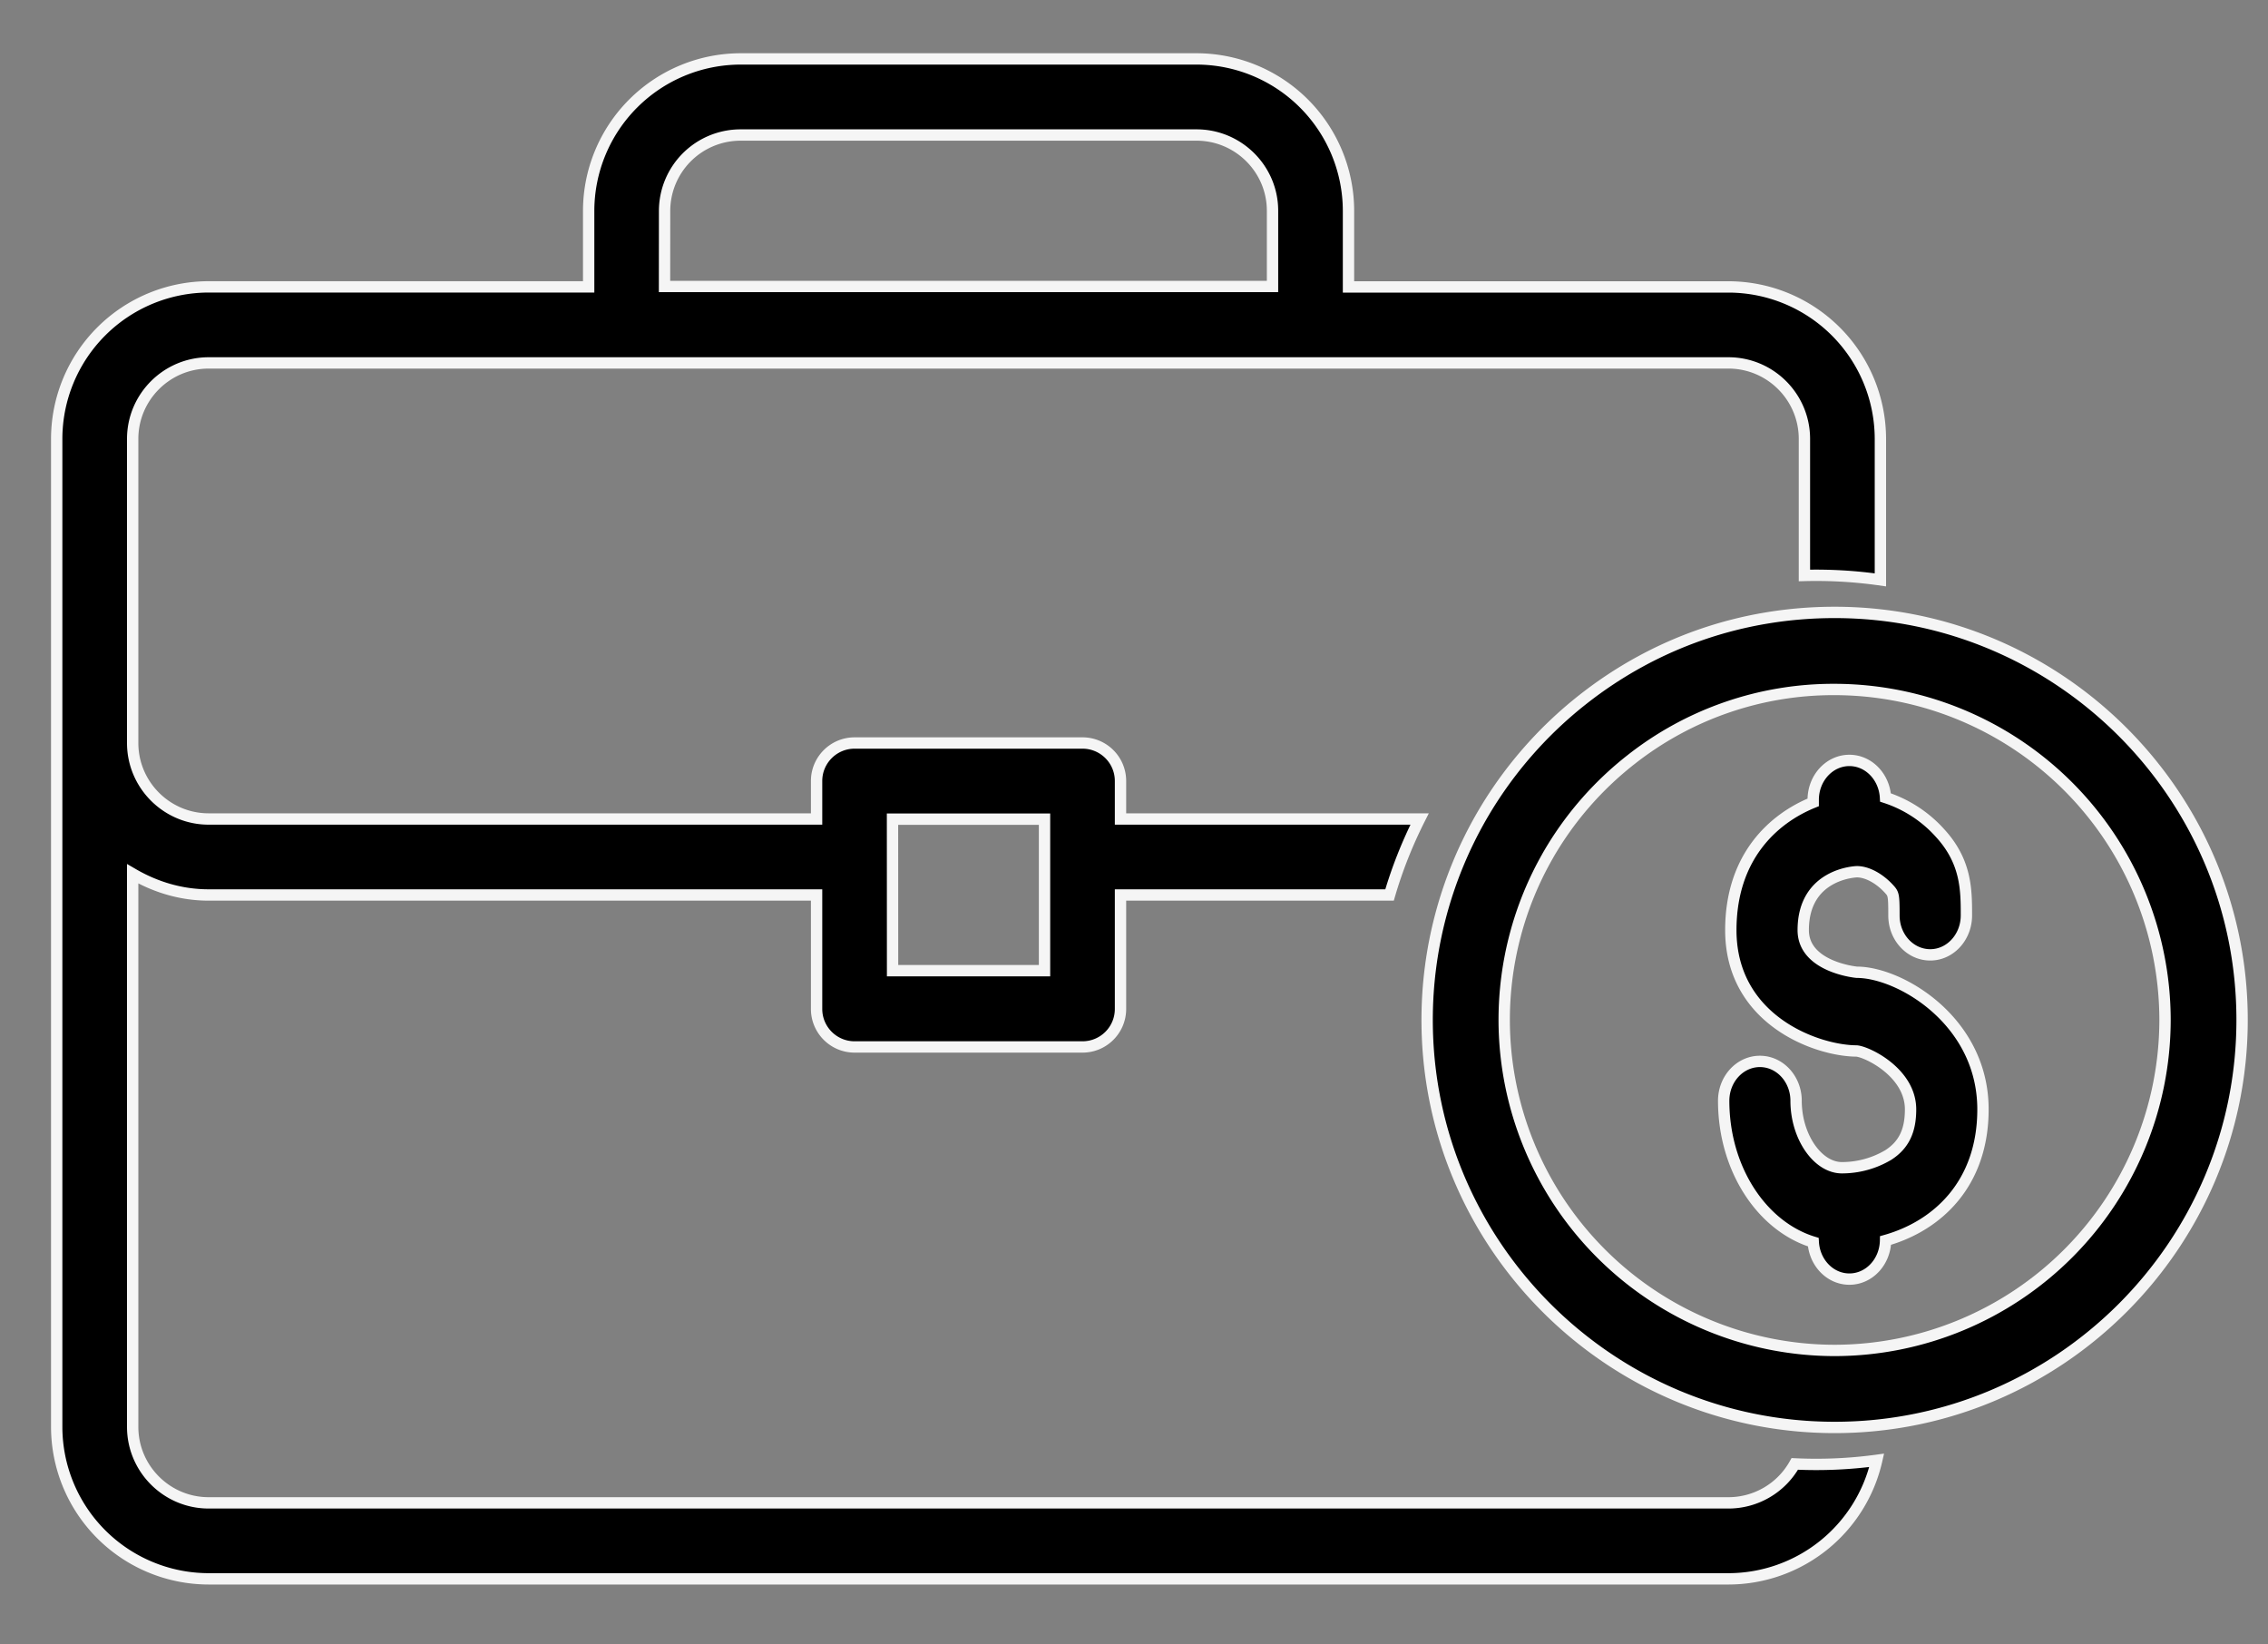
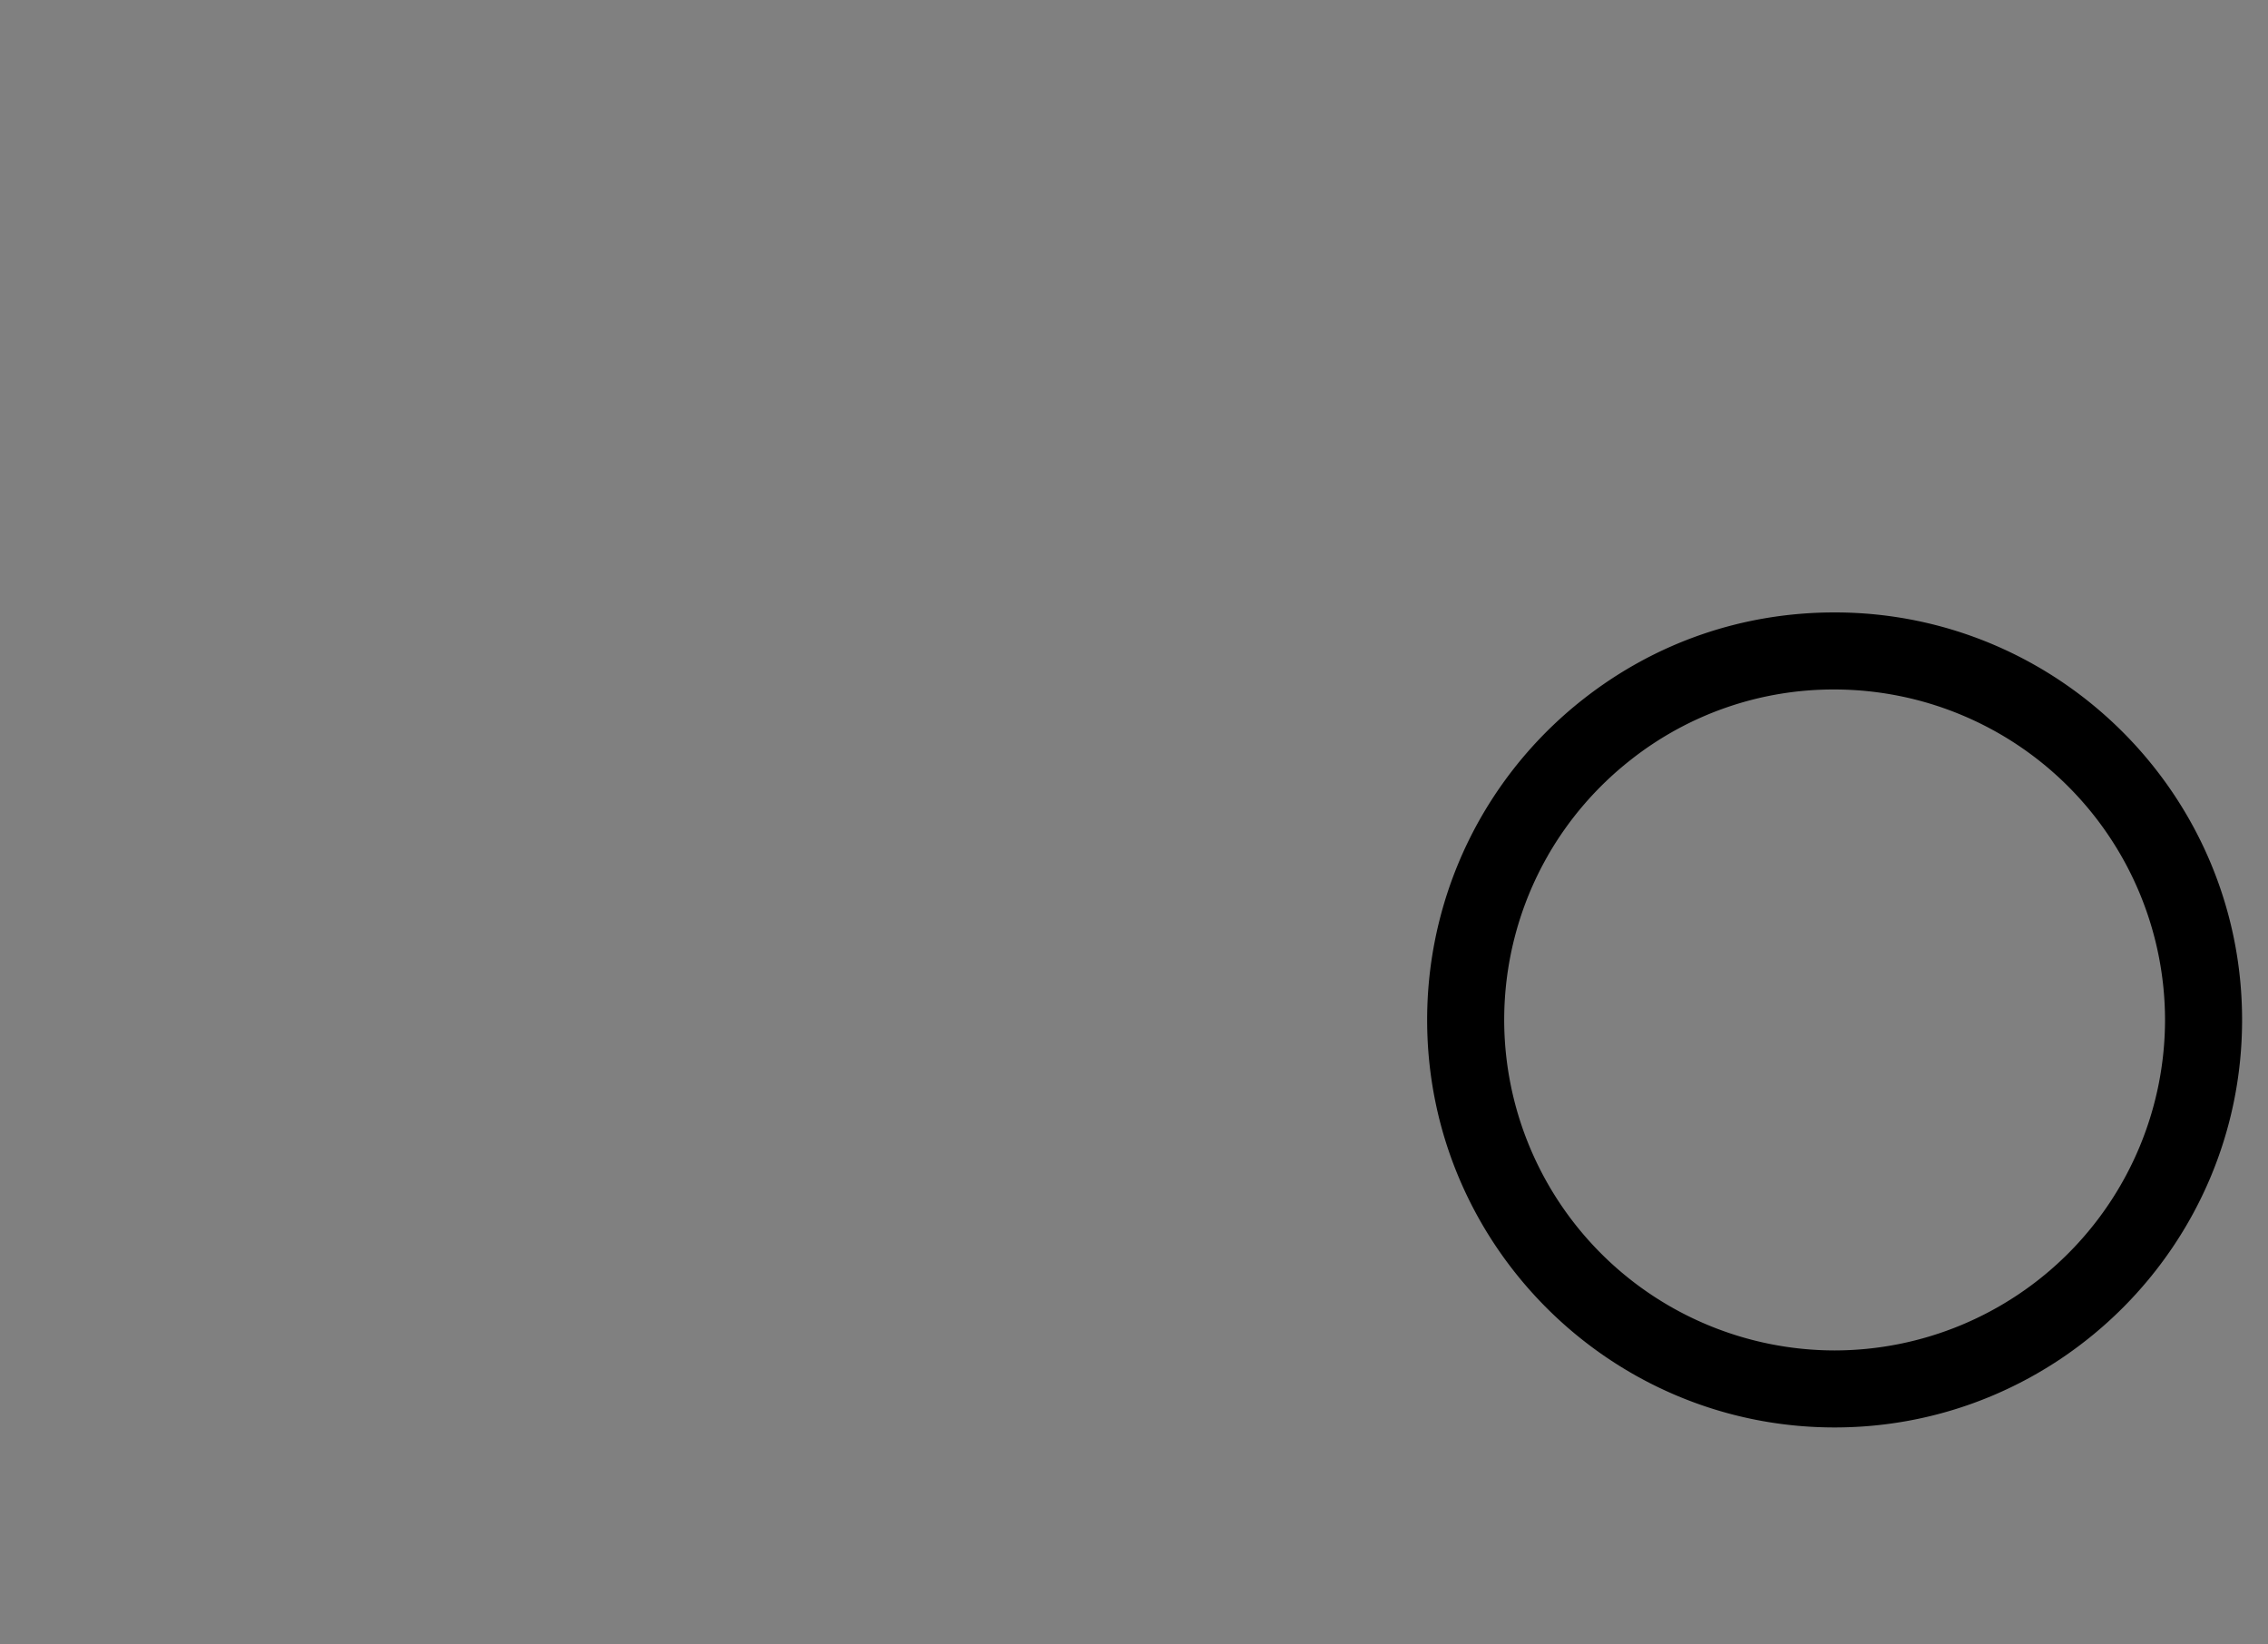
<svg xmlns="http://www.w3.org/2000/svg" width="40" height="29" viewBox="0 0 40 29">
  <rect x="0" y="0" width="40" height="29" fill="#808080" stroke="none" />
-   <path d="M11.721 3.716a1.34 1.34 0 0 1 1.34-1.335h8.042c.738 0 1.34.6 1.34 1.335v1.336H11.72zm4.02 10.73h2.681v2.672h-2.68zm16.083-4.298a8.006 8.006 0 0 1 1.34.078V7.74a2.683 2.683 0 0 0-2.68-2.68h-6.701V3.72a2.683 2.683 0 0 0-2.68-2.681h-8.041a2.683 2.683 0 0 0-2.68 2.68v1.34H3.68A2.683 2.683 0 0 0 1 7.74v17.423a2.683 2.683 0 0 0 2.68 2.68h26.804a2.685 2.685 0 0 0 2.615-2.09 7.91 7.91 0 0 1-1.445.063 1.34 1.34 0 0 1-1.17.687H3.68c-.738 0-1.34-.601-1.34-1.34V15.41c.396.231.85.373 1.34.373h10.722v2.01c0 .37.3.67.67.67h4.02c.37 0 .67-.3.67-.67v-2.01h4.745c.136-.466.315-.914.53-1.34h-5.275v-.67c0-.37-.3-.67-.67-.67h-4.02c-.37 0-.67.3-.67.67v.67H3.68c-.738 0-1.34-.602-1.34-1.34V7.74c0-.739.602-1.34 1.34-1.34h26.804c.739 0 1.34.601 1.34 1.34z" />
-   <path fill="none" stroke="#f5f5f5" stroke-miterlimit="50" stroke-width=".2" d="M11.721 3.716a1.34 1.34 0 0 1 1.34-1.335h8.042c.738 0 1.34.6 1.34 1.335v1.336H11.72zm4.02 10.73h2.681v2.672h-2.68zm16.083-4.298a8.006 8.006 0 0 1 1.34.078V7.74a2.683 2.683 0 0 0-2.68-2.68h-6.701V3.72a2.683 2.683 0 0 0-2.68-2.681h-8.041a2.683 2.683 0 0 0-2.68 2.68v1.34H3.68A2.683 2.683 0 0 0 1 7.74v17.423a2.683 2.683 0 0 0 2.68 2.68h26.804a2.685 2.685 0 0 0 2.615-2.09 7.91 7.91 0 0 1-1.445.063 1.34 1.34 0 0 1-1.17.687H3.68c-.738 0-1.34-.601-1.34-1.34V15.41c.396.231.85.373 1.34.373h10.722v2.01c0 .37.3.67.67.67h4.02c.37 0 .67-.3.67-.67v-2.01h4.745c.136-.466.315-.914.53-1.34h-5.275v-.67c0-.37-.3-.67-.67-.67h-4.02c-.37 0-.67.3-.67.67v.67H3.68c-.738 0-1.34-.602-1.34-1.34V7.74c0-.739.602-1.34 1.34-1.34h26.804c.739 0 1.34.601 1.34 1.34z" />
  <path d="M27.298 15.09a5.85 5.85 0 0 1 1.464-1.691 5.769 5.769 0 0 1 3.595-1.24 5.835 5.835 0 0 1 5.827 5.828 5.835 5.835 0 0 1-5.827 5.828 5.835 5.835 0 0 1-5.828-5.828c0-1.018.266-2.019.769-2.896zm5.059 10.083c3.962 0 7.186-3.223 7.186-7.186S36.32 10.8 32.357 10.8c-1.626 0-3.16.53-4.434 1.53a7.206 7.206 0 0 0-1.804 2.085 7.186 7.186 0 0 0-.949 3.572c0 3.963 3.224 7.186 7.187 7.186z" />
-   <path fill="none" stroke="#f5f5f5" stroke-miterlimit="50" stroke-width=".2" d="M27.298 15.09a5.85 5.85 0 0 1 1.464-1.691 5.769 5.769 0 0 1 3.595-1.24 5.835 5.835 0 0 1 5.827 5.828 5.835 5.835 0 0 1-5.827 5.828 5.835 5.835 0 0 1-5.828-5.828c0-1.018.266-2.019.769-2.896zm5.059 10.083c3.962 0 7.186-3.223 7.186-7.186S36.32 10.8 32.357 10.8c-1.626 0-3.16.53-4.434 1.53a7.206 7.206 0 0 0-1.804 2.085 7.186 7.186 0 0 0-.949 3.572c0 3.963 3.224 7.186 7.187 7.186z" />
  <g>
-     <path d="M33.304 20.368a1.6 1.6 0 0 1-.819.225c-.43 0-.808-.552-.808-1.18 0-.384-.286-.695-.638-.695-.353 0-.639.311-.639.694 0 1.203.674 2.215 1.58 2.493.021.364.298.652.637.652.349 0 .631-.304.638-.681.922-.26 1.718-1.007 1.718-2.312 0-1.565-1.469-2.418-2.223-2.418-.01 0-.947-.091-.947-.743 0-1.001.937-1.03.947-1.03.177 0 .393.115.563.3.082.09.09.099.09.473 0 .383.287.693.64.693.352 0 .638-.312.638-.696 0-.444 0-.946-.465-1.452a2.218 2.218 0 0 0-.962-.627c-.02-.364-.297-.654-.637-.654-.352 0-.638.311-.638.695v.045c-.698.282-1.453.956-1.453 2.253 0 1.59 1.52 2.129 2.219 2.131.192.017.951.383.951 1.03 0 .38-.12.628-.392.804z" />
-     <path fill="none" stroke="#f5f5f5" stroke-miterlimit="50" stroke-width=".2" d="M33.304 20.368a1.6 1.6 0 0 1-.819.225c-.43 0-.808-.552-.808-1.18 0-.384-.286-.695-.638-.695-.353 0-.639.311-.639.694 0 1.203.674 2.215 1.58 2.493.021.364.298.652.637.652.349 0 .631-.304.638-.681.922-.26 1.718-1.007 1.718-2.312 0-1.565-1.469-2.418-2.223-2.418-.01 0-.947-.091-.947-.743 0-1.001.937-1.03.947-1.03.177 0 .393.115.563.3.082.09.09.099.09.473 0 .383.287.693.64.693.352 0 .638-.312.638-.696 0-.444 0-.946-.465-1.452a2.218 2.218 0 0 0-.962-.627c-.02-.364-.297-.654-.637-.654-.352 0-.638.311-.638.695v.045c-.698.282-1.453.956-1.453 2.253 0 1.59 1.52 2.129 2.219 2.131.192.017.951.383.951 1.03 0 .38-.12.628-.392.804z" />
-   </g>
+     </g>
</svg>